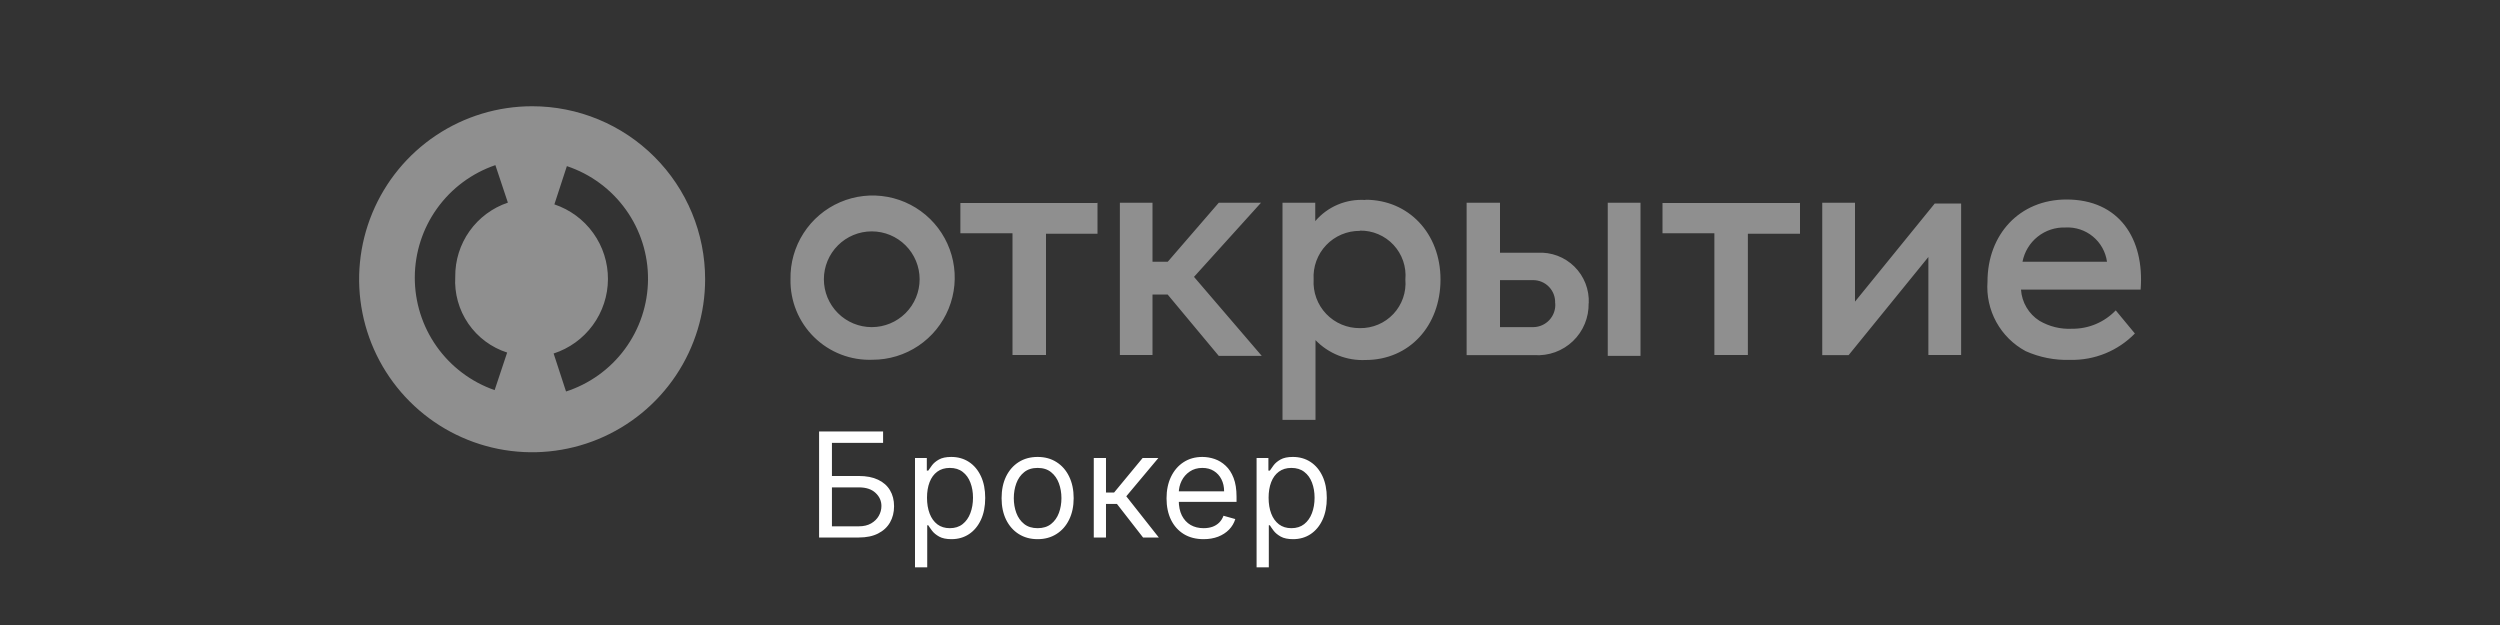
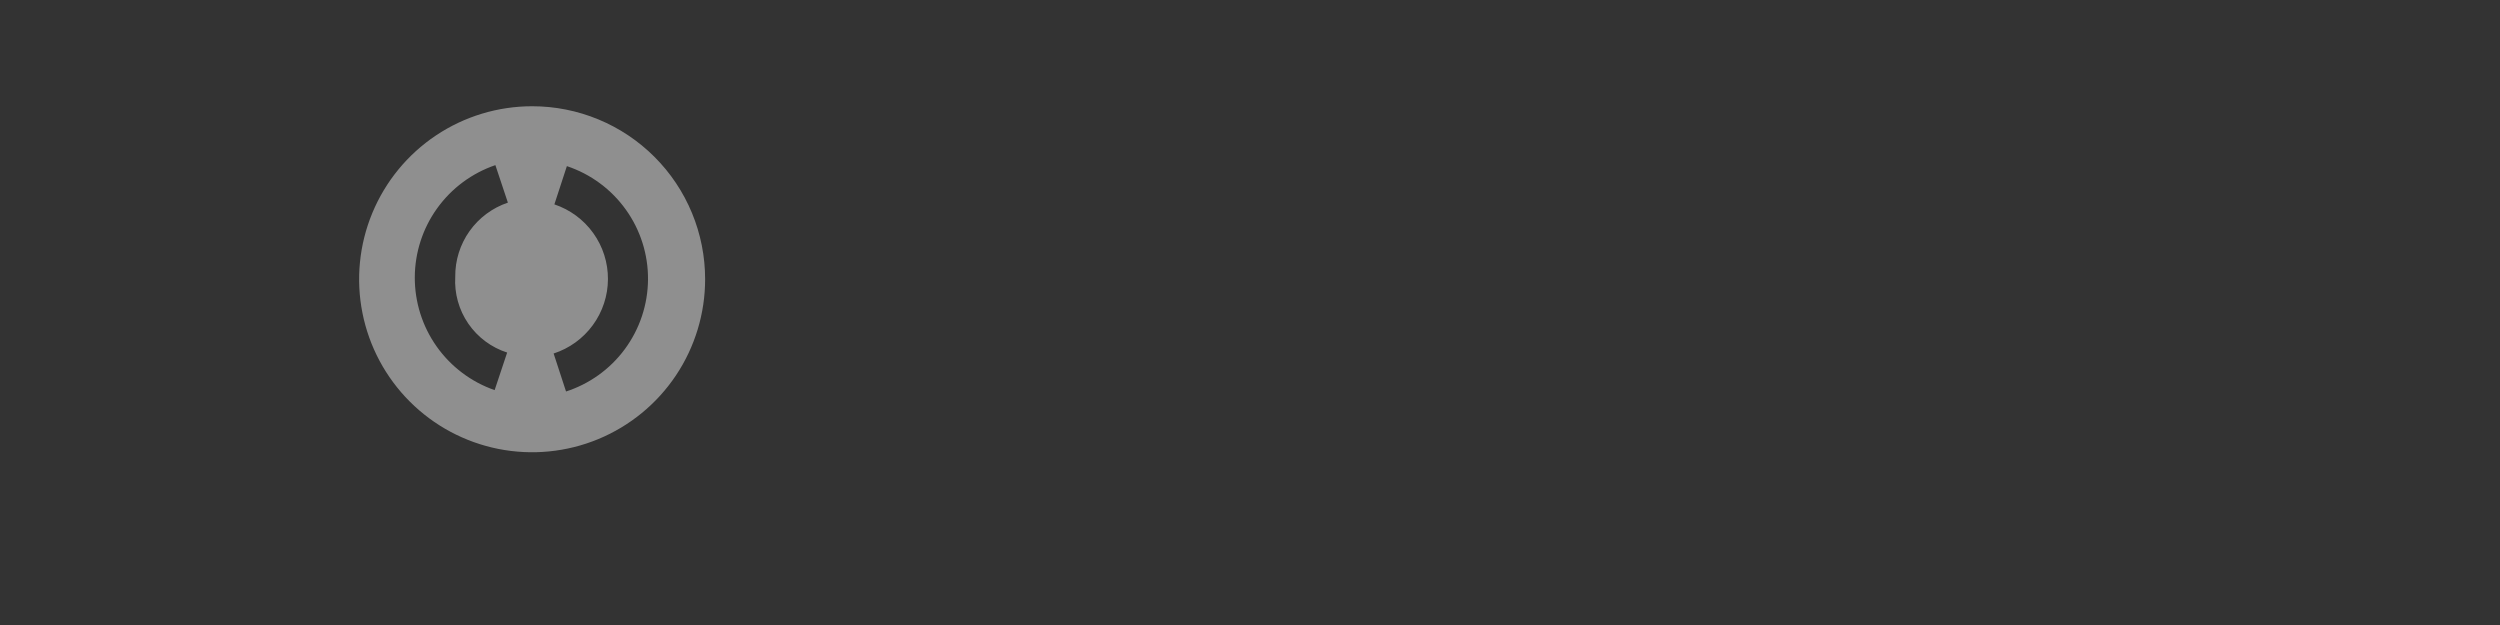
<svg xmlns="http://www.w3.org/2000/svg" width="200" height="50" viewBox="0 0 200 50" fill="none">
  <rect x="0" y="0" width="200" height="50" fill="#333333" stroke="none" />
  <path d="M42.57 8.5C39.833 8.5 37.157 9.312 34.881 10.832C32.605 12.353 30.831 14.515 29.784 17.044C28.736 19.573 28.462 22.355 28.996 25.04C29.53 27.725 30.848 30.191 32.784 32.126C34.719 34.062 37.185 35.38 39.87 35.914C42.555 36.448 45.337 36.174 47.866 35.127C50.395 34.079 52.557 32.305 54.078 30.029C55.598 27.753 56.41 25.077 56.41 22.34C56.411 20.522 56.054 18.722 55.359 17.042C54.664 15.362 53.645 13.836 52.359 12.551C51.074 11.265 49.548 10.246 47.868 9.551C46.188 8.856 44.388 8.499 42.57 8.5ZM40.57 28.21L39.57 31.21C37.699 30.558 36.078 29.338 34.933 27.721C33.788 26.104 33.177 24.17 33.183 22.189C33.19 20.207 33.814 18.277 34.97 16.668C36.126 15.058 37.755 13.85 39.63 13.21L40.63 16.21C39.392 16.628 38.319 17.426 37.562 18.491C36.806 19.557 36.406 20.834 36.42 22.14C36.342 23.471 36.709 24.791 37.464 25.89C38.219 26.989 39.319 27.806 40.59 28.21H40.57ZM45.29 31.34L44.29 28.28C45.548 27.873 46.645 27.079 47.425 26.012C48.206 24.945 48.63 23.659 48.636 22.337C48.643 21.015 48.232 19.724 47.462 18.649C46.693 17.574 45.604 16.77 44.35 16.35L45.35 13.29C47.251 13.923 48.903 15.142 50.069 16.772C51.236 18.401 51.856 20.358 51.841 22.362C51.827 24.366 51.178 26.314 49.989 27.927C48.8 29.54 47.13 30.734 45.22 31.34H45.29Z" fill="#8F8F8F" />
-   <path d="M169.26 24.83L170.79 26.68C170.119 27.368 169.314 27.91 168.425 28.273C167.535 28.636 166.58 28.812 165.62 28.79C164.392 28.831 163.171 28.592 162.05 28.09C161.059 27.556 160.244 26.747 159.703 25.761C159.162 24.774 158.918 23.652 159 22.53C159 18.77 161.55 15.96 165.32 15.96C169.53 15.96 171.57 19.09 171.25 23.17H161.68C161.712 23.671 161.862 24.158 162.118 24.59C162.373 25.023 162.727 25.39 163.15 25.66C163.942 26.126 164.853 26.348 165.77 26.3C166.421 26.306 167.067 26.179 167.667 25.926C168.267 25.673 168.809 25.3 169.26 24.83ZM161.8 20.94H168.56C168.451 20.15 168.049 19.43 167.434 18.923C166.819 18.415 166.036 18.157 165.24 18.2C164.434 18.171 163.644 18.431 163.013 18.934C162.383 19.436 161.952 20.148 161.8 20.94ZM97.5 28.47H100.94L95.52 22.15L100.88 16.22H97.5L93.42 20.94H92.2V16.22H89.59V28.4H92.2V23.56H93.41L97.5 28.47ZM108.79 18.47C108.286 18.465 107.787 18.564 107.324 18.76C106.86 18.956 106.441 19.246 106.094 19.61C105.747 19.975 105.479 20.408 105.306 20.881C105.133 21.354 105.06 21.857 105.09 22.36C105.06 22.863 105.133 23.366 105.306 23.839C105.479 24.312 105.747 24.745 106.094 25.11C106.441 25.474 106.86 25.764 107.324 25.96C107.787 26.156 108.286 26.255 108.79 26.25C109.292 26.259 109.79 26.162 110.253 25.966C110.715 25.771 111.131 25.48 111.474 25.113C111.817 24.747 112.079 24.312 112.244 23.838C112.409 23.364 112.472 22.86 112.43 22.36C112.475 21.858 112.414 21.352 112.251 20.876C112.087 20.399 111.825 19.962 111.482 19.593C111.139 19.224 110.722 18.932 110.258 18.735C109.794 18.538 109.294 18.441 108.79 18.45V18.47ZM109.24 15.98C112.68 15.98 115.24 18.66 115.24 22.36C115.24 26.06 112.75 28.8 109.24 28.8C108.499 28.834 107.759 28.71 107.069 28.436C106.379 28.161 105.756 27.744 105.24 27.21V33.59H102.6V16.22H105.22V17.69C105.71 17.115 106.328 16.662 107.024 16.369C107.721 16.075 108.476 15.949 109.23 16L109.24 15.98ZM143.94 16.24H133V18.66H137.15V28.4H139.83V18.7H144V16.22L143.94 16.24ZM87.74 16.24H76.83V18.66H81V28.4H83.68V18.7H87.8V16.22L87.74 16.24ZM73.57 22.34C73.57 21.324 73.166 20.35 72.448 19.632C71.73 18.913 70.756 18.51 69.74 18.51C68.724 18.51 67.75 18.913 67.032 19.632C66.314 20.35 65.91 21.324 65.91 22.34C65.91 23.356 66.314 24.33 67.032 25.048C67.75 25.767 68.724 26.17 69.74 26.17C70.756 26.17 71.73 25.767 72.448 25.048C73.166 24.33 73.57 23.356 73.57 22.34ZM63.24 22.34C63.214 21.035 63.578 19.753 64.284 18.655C64.99 17.558 66.006 16.695 67.204 16.178C68.402 15.661 69.727 15.512 71.01 15.751C72.293 15.989 73.476 16.605 74.408 17.518C75.34 18.432 75.978 19.602 76.243 20.88C76.507 22.158 76.385 23.485 75.891 24.693C75.398 25.901 74.556 26.935 73.473 27.663C72.39 28.391 71.115 28.78 69.81 28.78C68.949 28.814 68.09 28.672 67.286 28.362C66.482 28.052 65.75 27.581 65.135 26.978C64.519 26.375 64.034 25.653 63.708 24.855C63.382 24.057 63.223 23.201 63.24 22.34ZM156.89 16.22V28.4H154.27V20.56L147.89 28.41H145.78V16.22H148.4V24.13L154.78 16.28H156.89V16.22ZM131.24 28.47H128.62V16.22H131.24V28.47ZM124.41 24.26C124.422 24.019 124.385 23.778 124.3 23.552C124.216 23.326 124.085 23.119 123.917 22.946C123.749 22.772 123.548 22.635 123.324 22.543C123.101 22.451 122.861 22.406 122.62 22.41H120V26.17H122.68C122.922 26.165 123.16 26.111 123.38 26.011C123.6 25.912 123.798 25.768 123.961 25.589C124.123 25.41 124.248 25.2 124.327 24.972C124.406 24.743 124.438 24.501 124.42 24.26H124.41ZM127.09 24.26C127.102 24.825 126.997 25.386 126.781 25.907C126.565 26.429 126.242 26.9 125.834 27.291C125.426 27.681 124.941 27.982 124.41 28.175C123.879 28.367 123.314 28.448 122.75 28.41H117.33V16.22H120V20.22H123C123.542 20.187 124.085 20.269 124.593 20.459C125.101 20.65 125.564 20.945 125.95 21.326C126.337 21.707 126.639 22.165 126.837 22.671C127.035 23.176 127.125 23.718 127.1 24.26H127.09Z" fill="#8F8F8F" />
-   <path d="M65.527 43V34.517H70.647V35.428H66.555V38.079H68.709C69.316 38.079 69.828 38.178 70.245 38.377C70.665 38.576 70.983 38.856 71.198 39.218C71.416 39.58 71.525 40.007 71.525 40.498C71.525 40.99 71.416 41.423 71.198 41.799C70.983 42.174 70.665 42.468 70.245 42.681C69.828 42.894 69.316 43 68.709 43H65.527ZM66.555 42.105H68.709C69.095 42.105 69.422 42.028 69.69 41.873C69.961 41.716 70.165 41.514 70.303 41.269C70.444 41.02 70.514 40.758 70.514 40.481C70.514 40.076 70.359 39.726 70.046 39.434C69.734 39.138 69.288 38.99 68.709 38.99H66.555V42.105ZM73.2 45.386V36.638H74.145V37.648H74.261C74.332 37.538 74.432 37.397 74.559 37.226C74.689 37.052 74.874 36.897 75.114 36.762C75.357 36.624 75.686 36.555 76.1 36.555C76.636 36.555 77.108 36.689 77.516 36.956C77.925 37.224 78.244 37.604 78.473 38.096C78.703 38.587 78.817 39.167 78.817 39.835C78.817 40.509 78.703 41.093 78.473 41.587C78.244 42.079 77.927 42.46 77.521 42.731C77.115 42.999 76.647 43.133 76.117 43.133C75.708 43.133 75.38 43.065 75.135 42.93C74.889 42.791 74.7 42.636 74.567 42.462C74.435 42.285 74.332 42.138 74.261 42.022H74.178V45.386H73.2ZM74.161 39.819C74.161 40.299 74.232 40.723 74.373 41.09C74.513 41.455 74.719 41.741 74.99 41.948C75.26 42.152 75.592 42.254 75.984 42.254C76.393 42.254 76.734 42.147 77.007 41.931C77.283 41.713 77.49 41.42 77.628 41.053C77.769 40.683 77.84 40.272 77.84 39.819C77.84 39.371 77.771 38.968 77.632 38.609C77.497 38.248 77.291 37.962 77.015 37.752C76.742 37.539 76.398 37.433 75.984 37.433C75.586 37.433 75.252 37.534 74.981 37.735C74.711 37.934 74.507 38.213 74.368 38.572C74.23 38.928 74.161 39.344 74.161 39.819ZM83.01 43.133C82.435 43.133 81.931 42.996 81.498 42.722C81.067 42.449 80.73 42.067 80.487 41.575C80.247 41.084 80.127 40.509 80.127 39.852C80.127 39.189 80.247 38.611 80.487 38.116C80.73 37.622 81.067 37.238 81.498 36.965C81.931 36.691 82.435 36.555 83.01 36.555C83.584 36.555 84.087 36.691 84.517 36.965C84.951 37.238 85.288 37.622 85.528 38.116C85.771 38.611 85.893 39.189 85.893 39.852C85.893 40.509 85.771 41.084 85.528 41.575C85.288 42.067 84.951 42.449 84.517 42.722C84.087 42.996 83.584 43.133 83.01 43.133ZM83.01 42.254C83.446 42.254 83.805 42.143 84.087 41.919C84.368 41.695 84.577 41.401 84.712 41.037C84.847 40.672 84.915 40.277 84.915 39.852C84.915 39.427 84.847 39.03 84.712 38.663C84.577 38.296 84.368 37.999 84.087 37.773C83.805 37.546 83.446 37.433 83.01 37.433C82.573 37.433 82.215 37.546 81.933 37.773C81.651 37.999 81.443 38.296 81.307 38.663C81.172 39.03 81.104 39.427 81.104 39.852C81.104 40.277 81.172 40.672 81.307 41.037C81.443 41.401 81.651 41.695 81.933 41.919C82.215 42.143 82.573 42.254 83.01 42.254ZM87.502 43V36.638H88.479V39.405H89.125L91.412 36.638H92.671L90.103 39.703L92.704 43H91.445L89.357 40.316H88.479V43H87.502ZM96.289 43.133C95.676 43.133 95.147 42.997 94.703 42.727C94.261 42.453 93.92 42.072 93.679 41.583C93.442 41.092 93.323 40.52 93.323 39.868C93.323 39.217 93.442 38.642 93.679 38.145C93.92 37.645 94.254 37.256 94.682 36.977C95.113 36.696 95.615 36.555 96.189 36.555C96.521 36.555 96.848 36.61 97.171 36.72C97.494 36.831 97.788 37.01 98.053 37.259C98.319 37.505 98.53 37.831 98.687 38.236C98.845 38.642 98.923 39.142 98.923 39.736V40.15H94.019V39.305H97.929C97.929 38.946 97.858 38.626 97.714 38.344C97.573 38.062 97.371 37.84 97.109 37.677C96.85 37.514 96.543 37.433 96.189 37.433C95.8 37.433 95.463 37.529 95.179 37.723C94.897 37.913 94.68 38.162 94.528 38.468C94.377 38.775 94.301 39.104 94.301 39.454V40.018C94.301 40.498 94.383 40.905 94.549 41.24C94.718 41.571 94.951 41.824 95.249 41.998C95.547 42.169 95.894 42.254 96.289 42.254C96.546 42.254 96.778 42.218 96.985 42.147C97.195 42.072 97.376 41.962 97.528 41.815C97.679 41.666 97.797 41.481 97.88 41.26L98.824 41.525C98.725 41.846 98.558 42.127 98.323 42.37C98.088 42.611 97.798 42.798 97.453 42.934C97.108 43.066 96.72 43.133 96.289 43.133ZM100.527 45.386V36.638H101.472V37.648H101.588C101.659 37.538 101.759 37.397 101.886 37.226C102.016 37.052 102.201 36.897 102.441 36.762C102.684 36.624 103.012 36.555 103.427 36.555C103.962 36.555 104.435 36.689 104.843 36.956C105.252 37.224 105.571 37.604 105.8 38.096C106.029 38.587 106.144 39.167 106.144 39.835C106.144 40.509 106.029 41.093 105.8 41.587C105.571 42.079 105.253 42.46 104.847 42.731C104.441 42.999 103.973 43.133 103.443 43.133C103.035 43.133 102.707 43.065 102.462 42.93C102.216 42.791 102.027 42.636 101.894 42.462C101.761 42.285 101.659 42.138 101.588 42.022H101.505V45.386H100.527ZM101.488 39.819C101.488 40.299 101.559 40.723 101.699 41.09C101.84 41.455 102.046 41.741 102.317 41.948C102.587 42.152 102.919 42.254 103.311 42.254C103.719 42.254 104.06 42.147 104.334 41.931C104.61 41.713 104.817 41.42 104.955 41.053C105.096 40.683 105.166 40.272 105.166 39.819C105.166 39.371 105.097 38.968 104.959 38.609C104.824 38.248 104.618 37.962 104.342 37.752C104.069 37.539 103.725 37.433 103.311 37.433C102.913 37.433 102.579 37.534 102.308 37.735C102.038 37.934 101.833 38.213 101.695 38.572C101.557 38.928 101.488 39.344 101.488 39.819Z" fill="white" />
</svg>